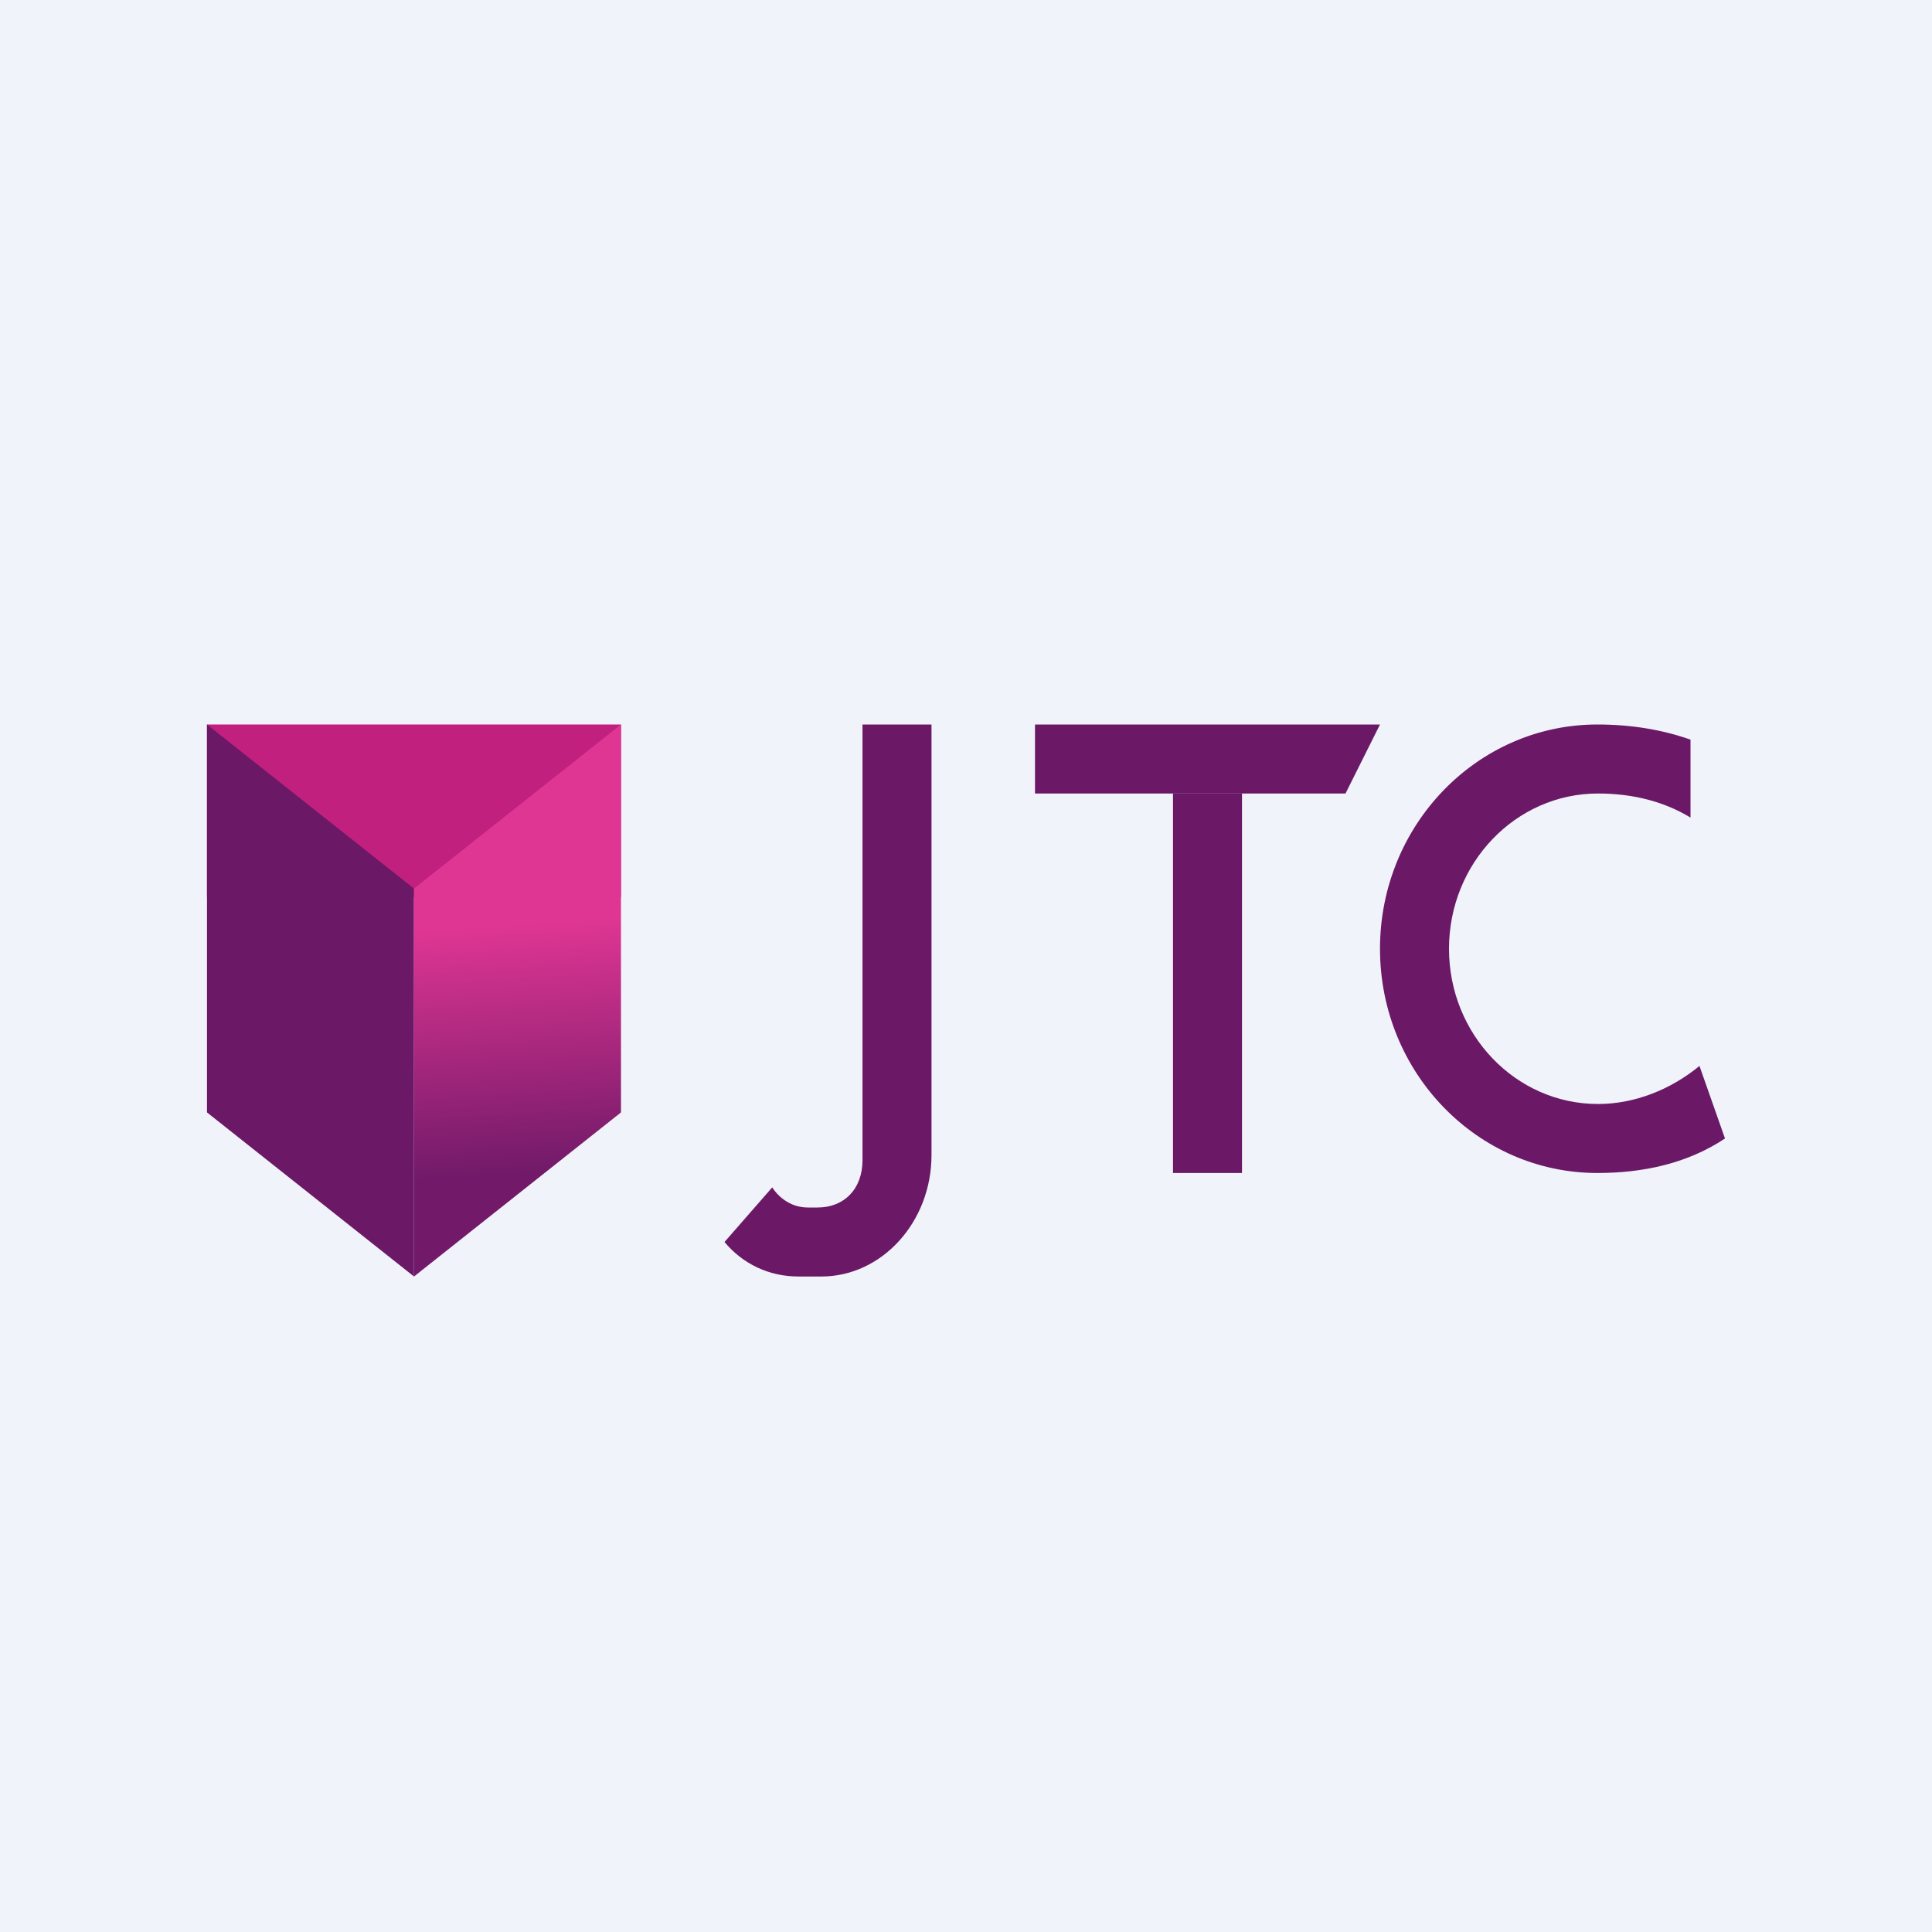
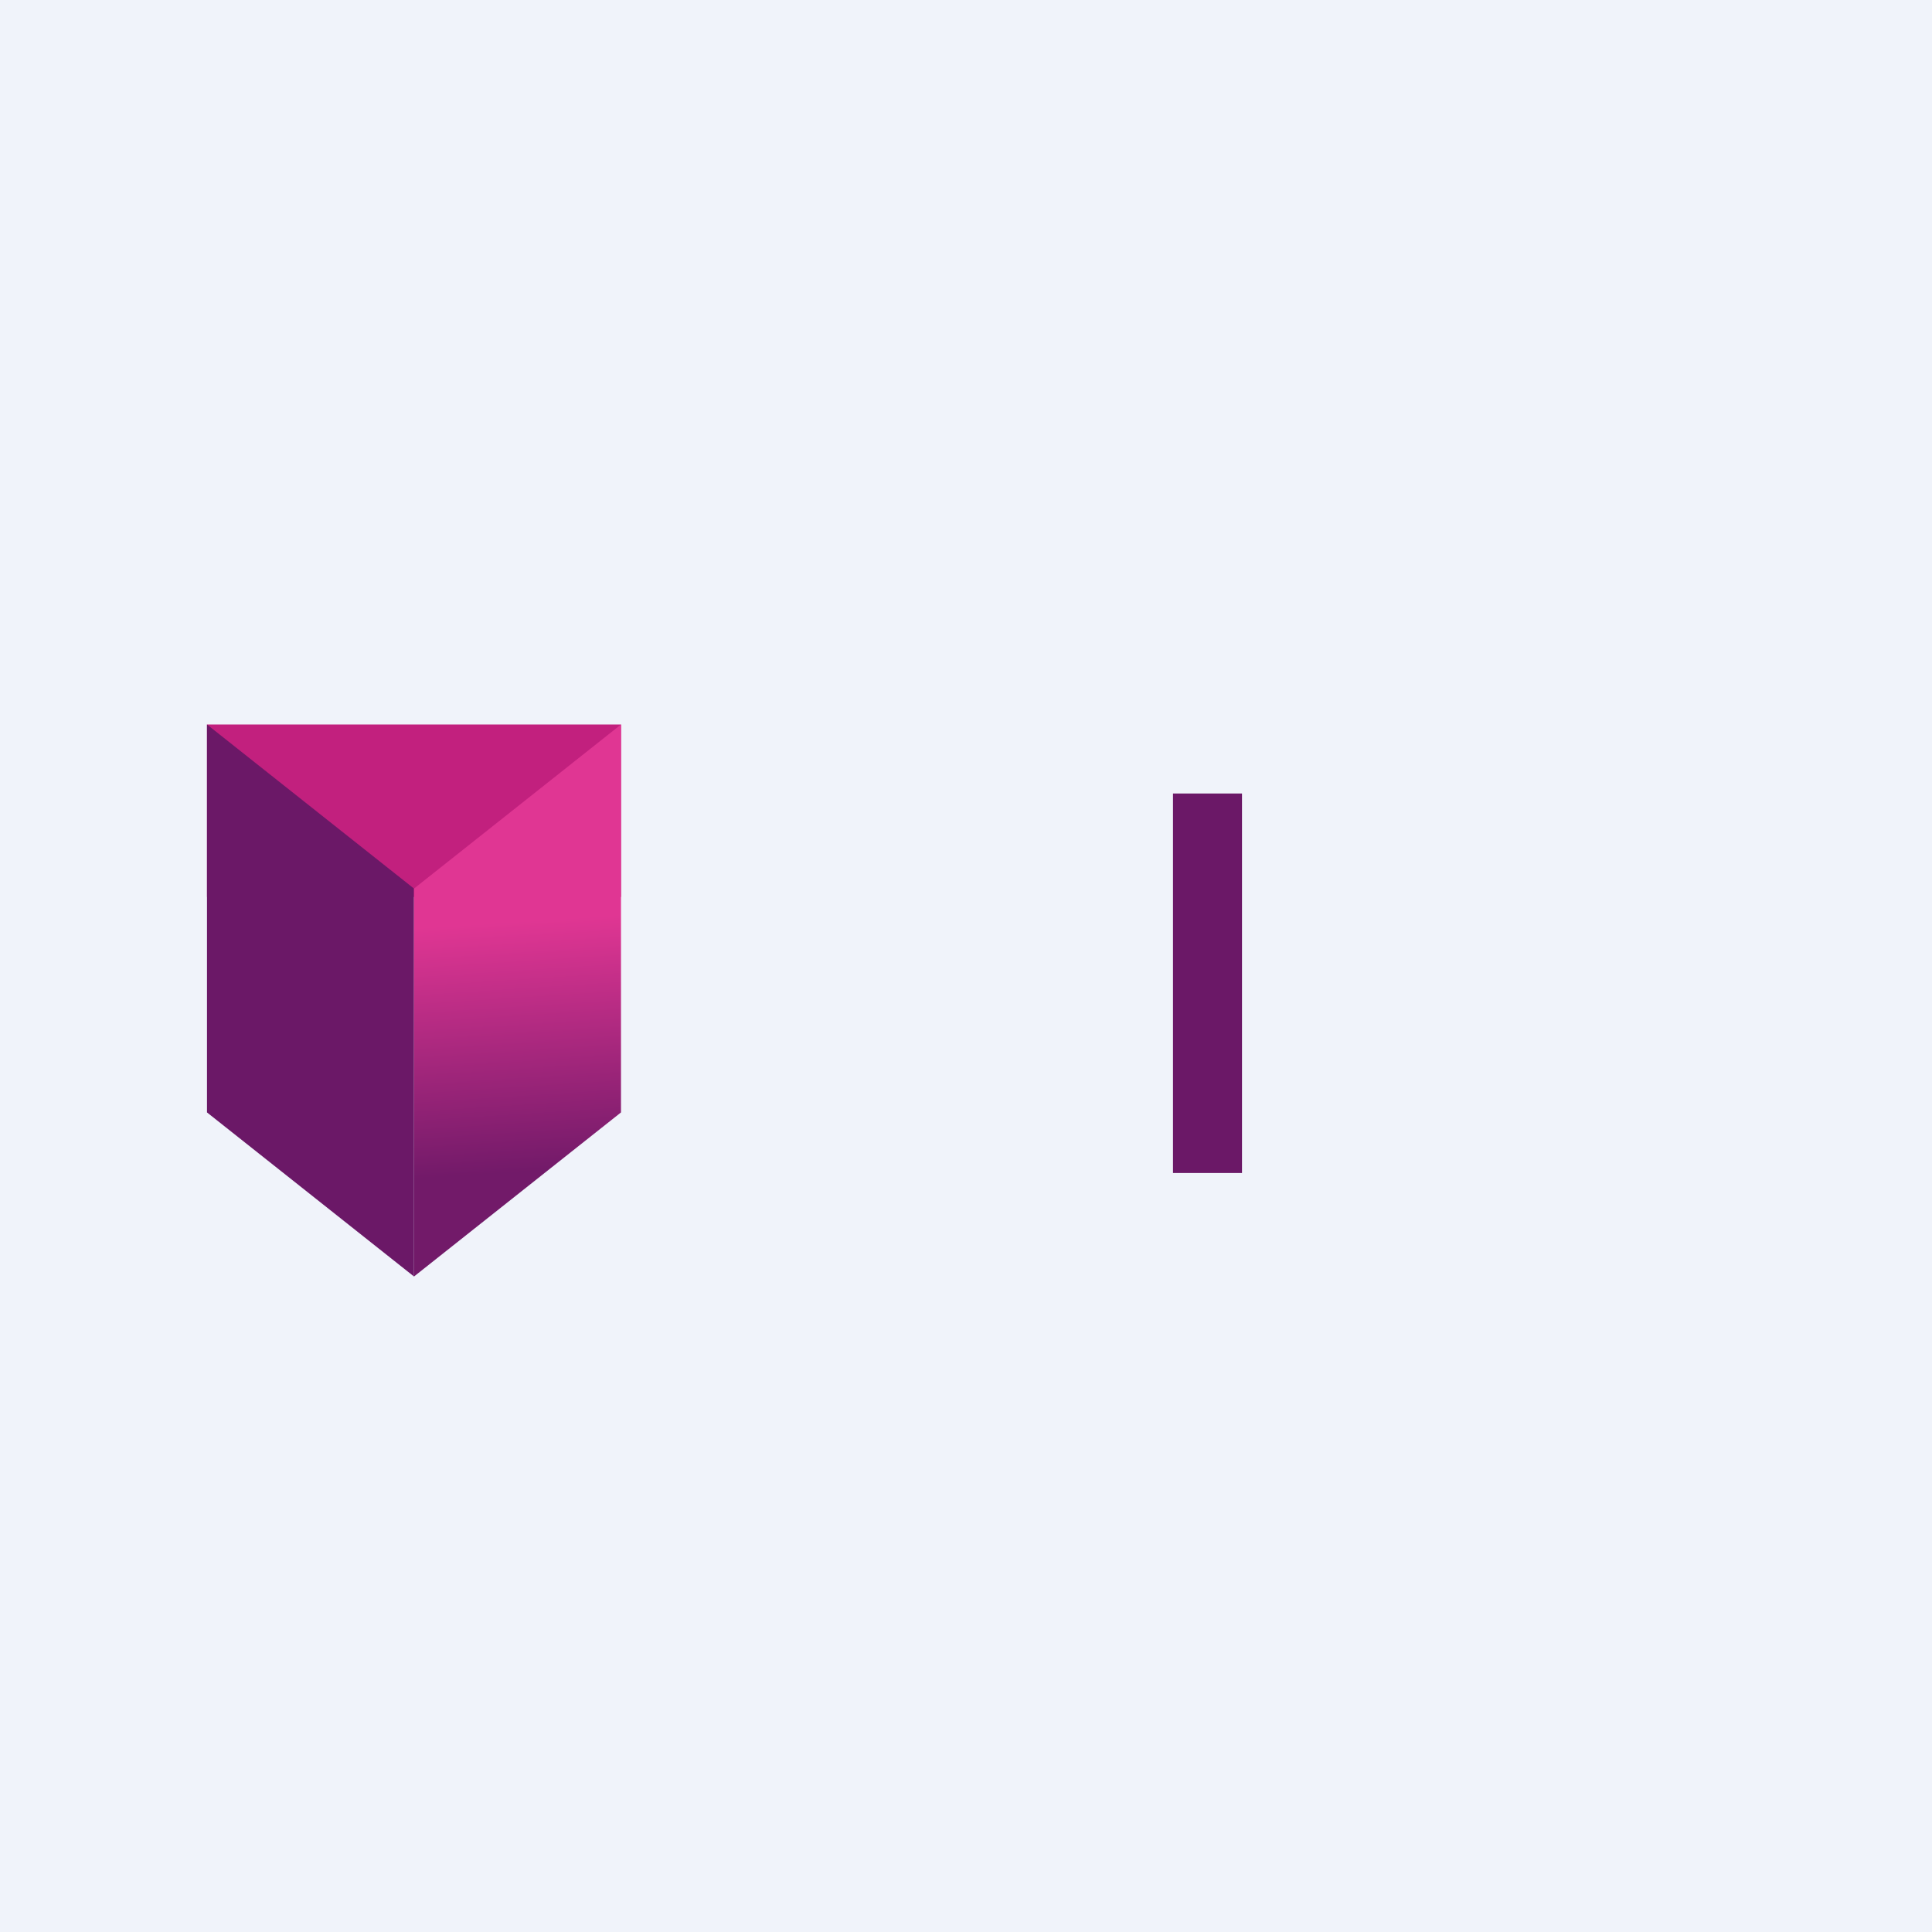
<svg xmlns="http://www.w3.org/2000/svg" width="56" height="56" viewBox="0 0 56 56" fill="none">
  <rect width="56" height="56" fill="#F0F3FA" />
  <path fill-rule="evenodd" clip-rule="evenodd" d="M6 21H18V26H6V21Z" fill="#C2207E" />
-   <path fill-rule="evenodd" clip-rule="evenodd" d="M30 21H40L39 23H30V21Z" fill="#6B1867" />
  <path fill-rule="evenodd" clip-rule="evenodd" d="M34 34H36V23H34V34Z" fill="#6B1867" />
-   <path fill-rule="evenodd" clip-rule="evenodd" d="M27 21H25V33.627C25 34.469 24.464 35 23.701 35H23.41C22.988 35 22.613 34.769 22.383 34.417L21 36C21.533 36.64 22.296 37 23.141 37H23.81C25.564 37 27 35.417 27 33.481V21Z" fill="#6B1867" />
  <path fill-rule="evenodd" clip-rule="evenodd" d="M6 21L12 25.756V37L6 32.244V21Z" fill="#6B1867" />
  <path fill-rule="evenodd" clip-rule="evenodd" d="M18 21L12 25.756V37L18 32.244V21Z" fill="url(#paint0_linear_5825_209389)" />
-   <path d="M49.26 30.897L50 33C48.899 33.731 47.613 34 46.301 34C42.821 34 40 31.09 40 27.5C40 23.91 42.821 21 46.301 21C47.293 21 48.197 21.155 49 21.439V23.698C48.273 23.254 47.368 23 46.32 23C43.934 23 42 25.015 42 27.5C42 29.985 43.934 32 46.32 32C47.384 32 48.428 31.581 49.26 30.897Z" fill="#6B1867" />
  <defs>
    <linearGradient id="paint0_linear_5825_209389" x1="2.333" y1="24.5" x2="3.166" y2="37.327" gradientUnits="userSpaceOnUse">
      <stop offset="0.235" stop-color="#E03693" />
      <stop offset="0.8" stop-color="#721A69" />
    </linearGradient>
  </defs>
</svg>